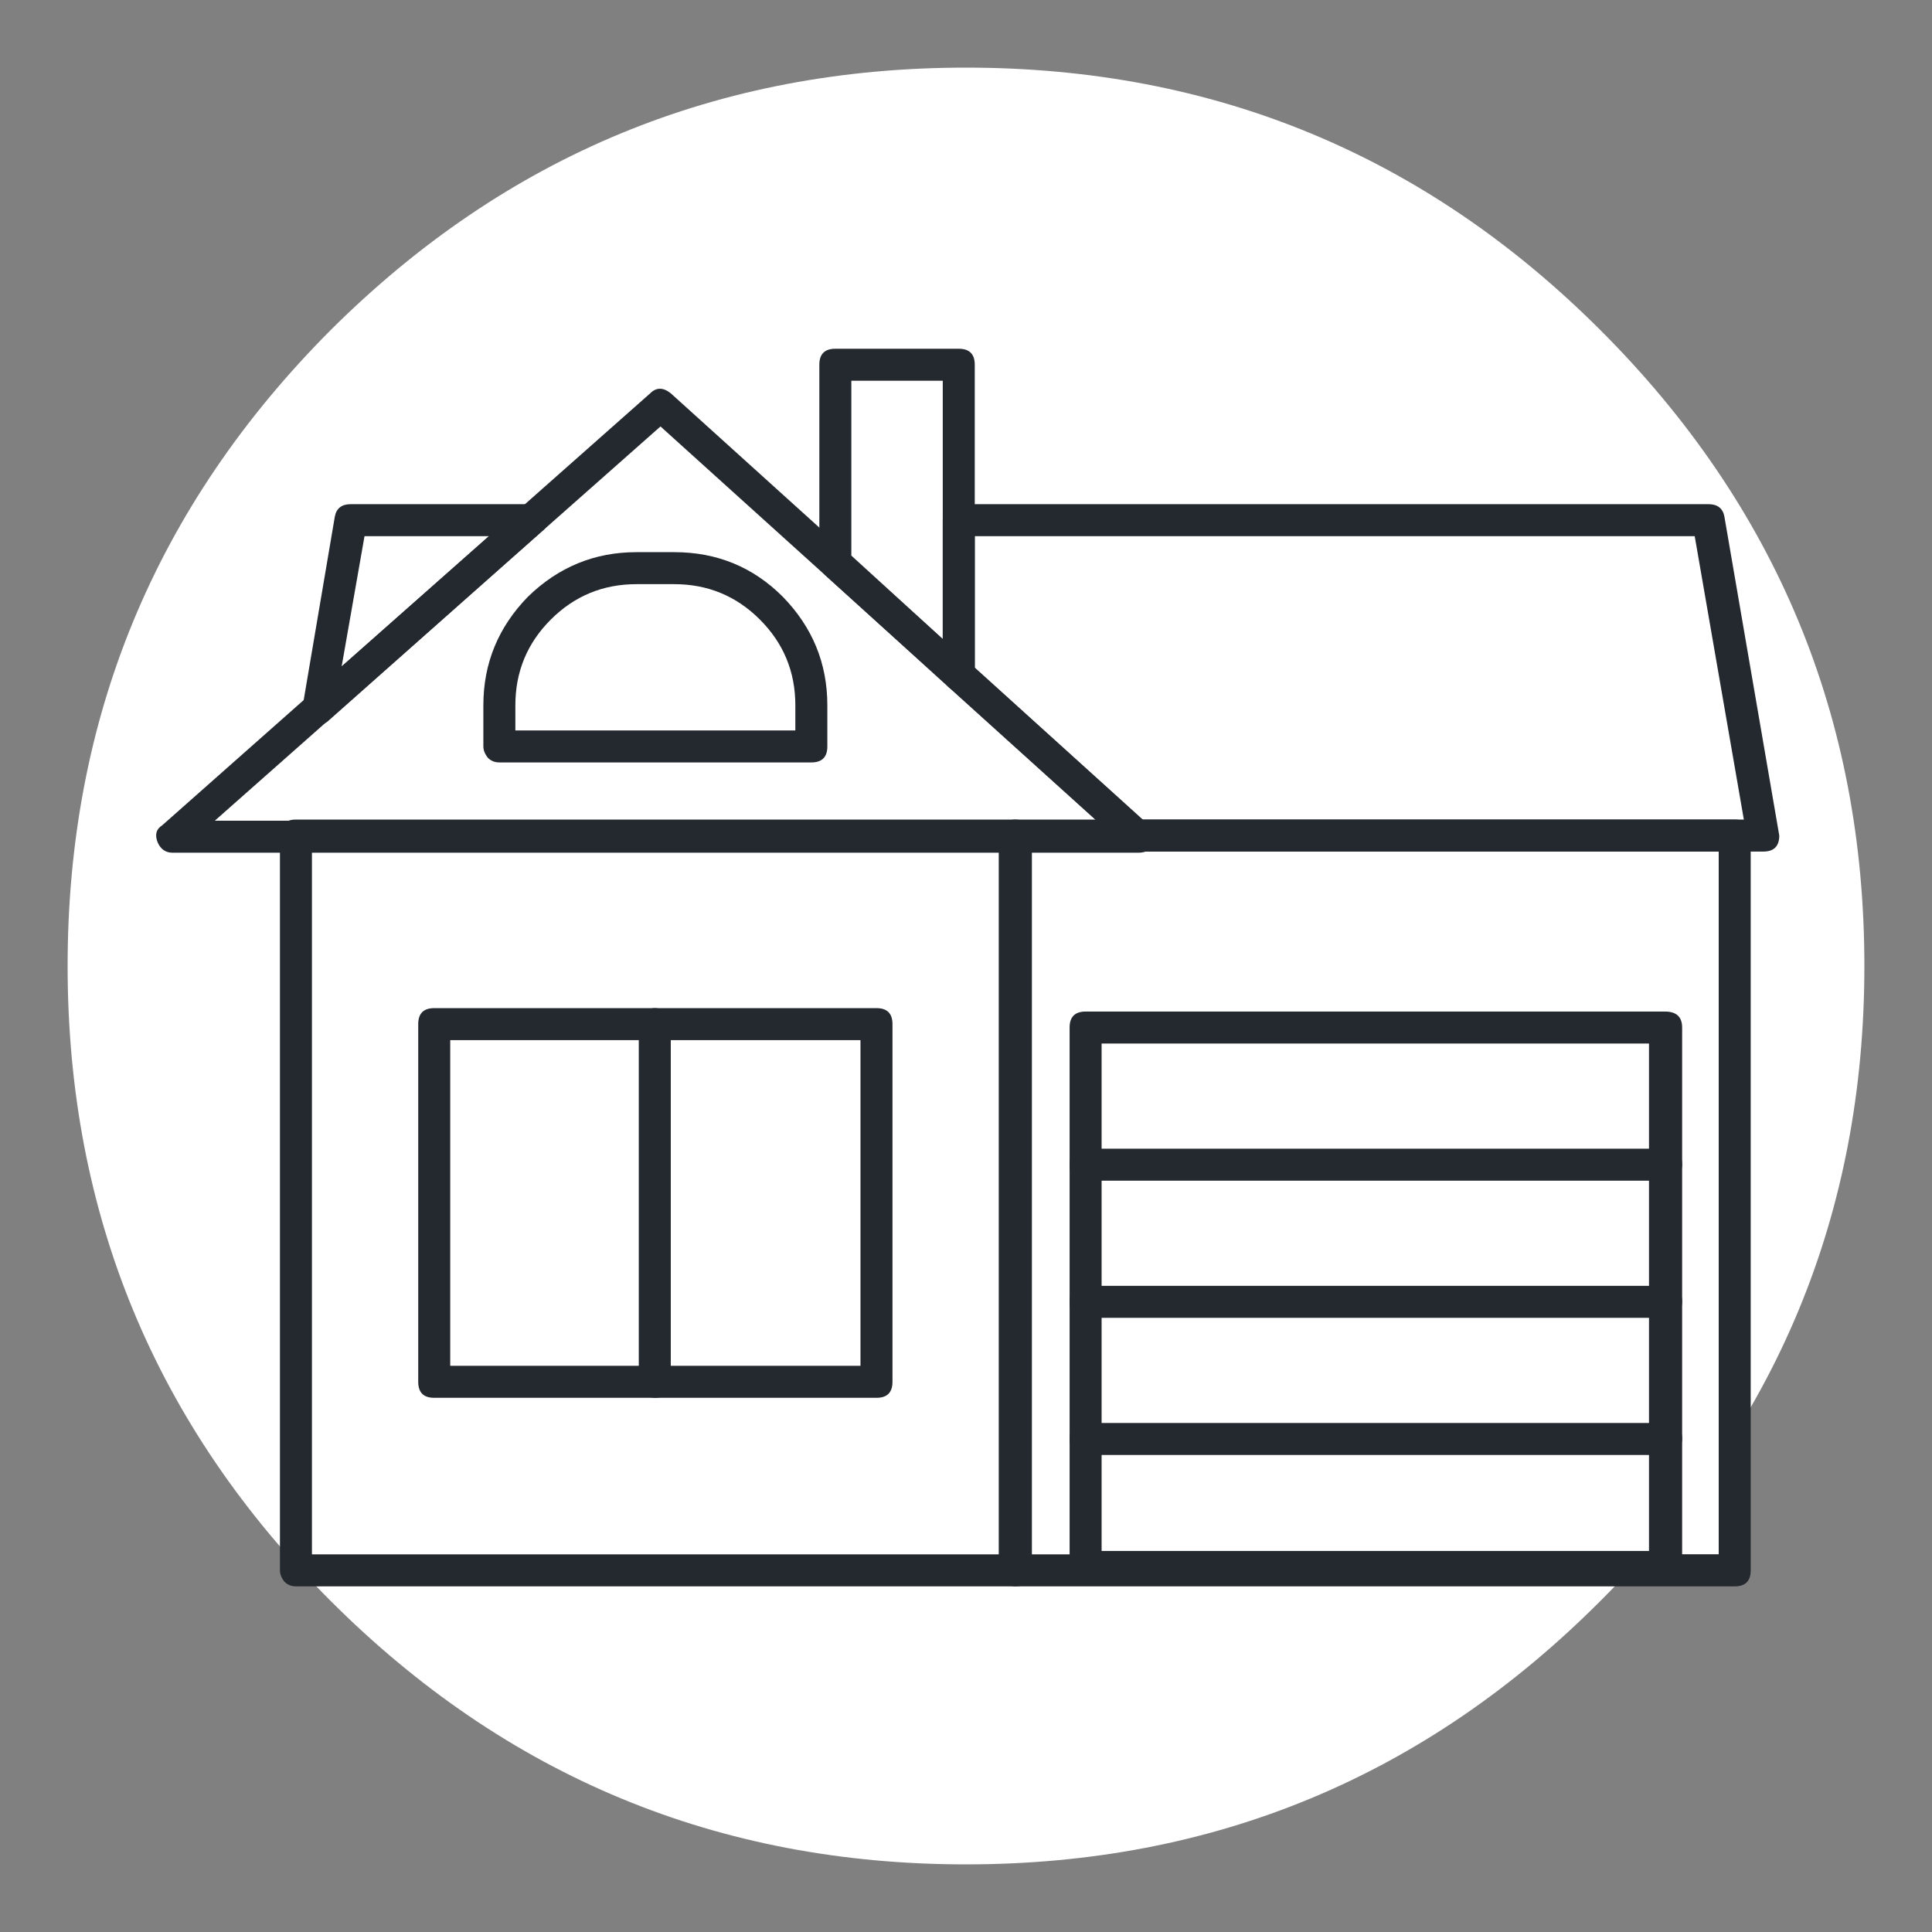
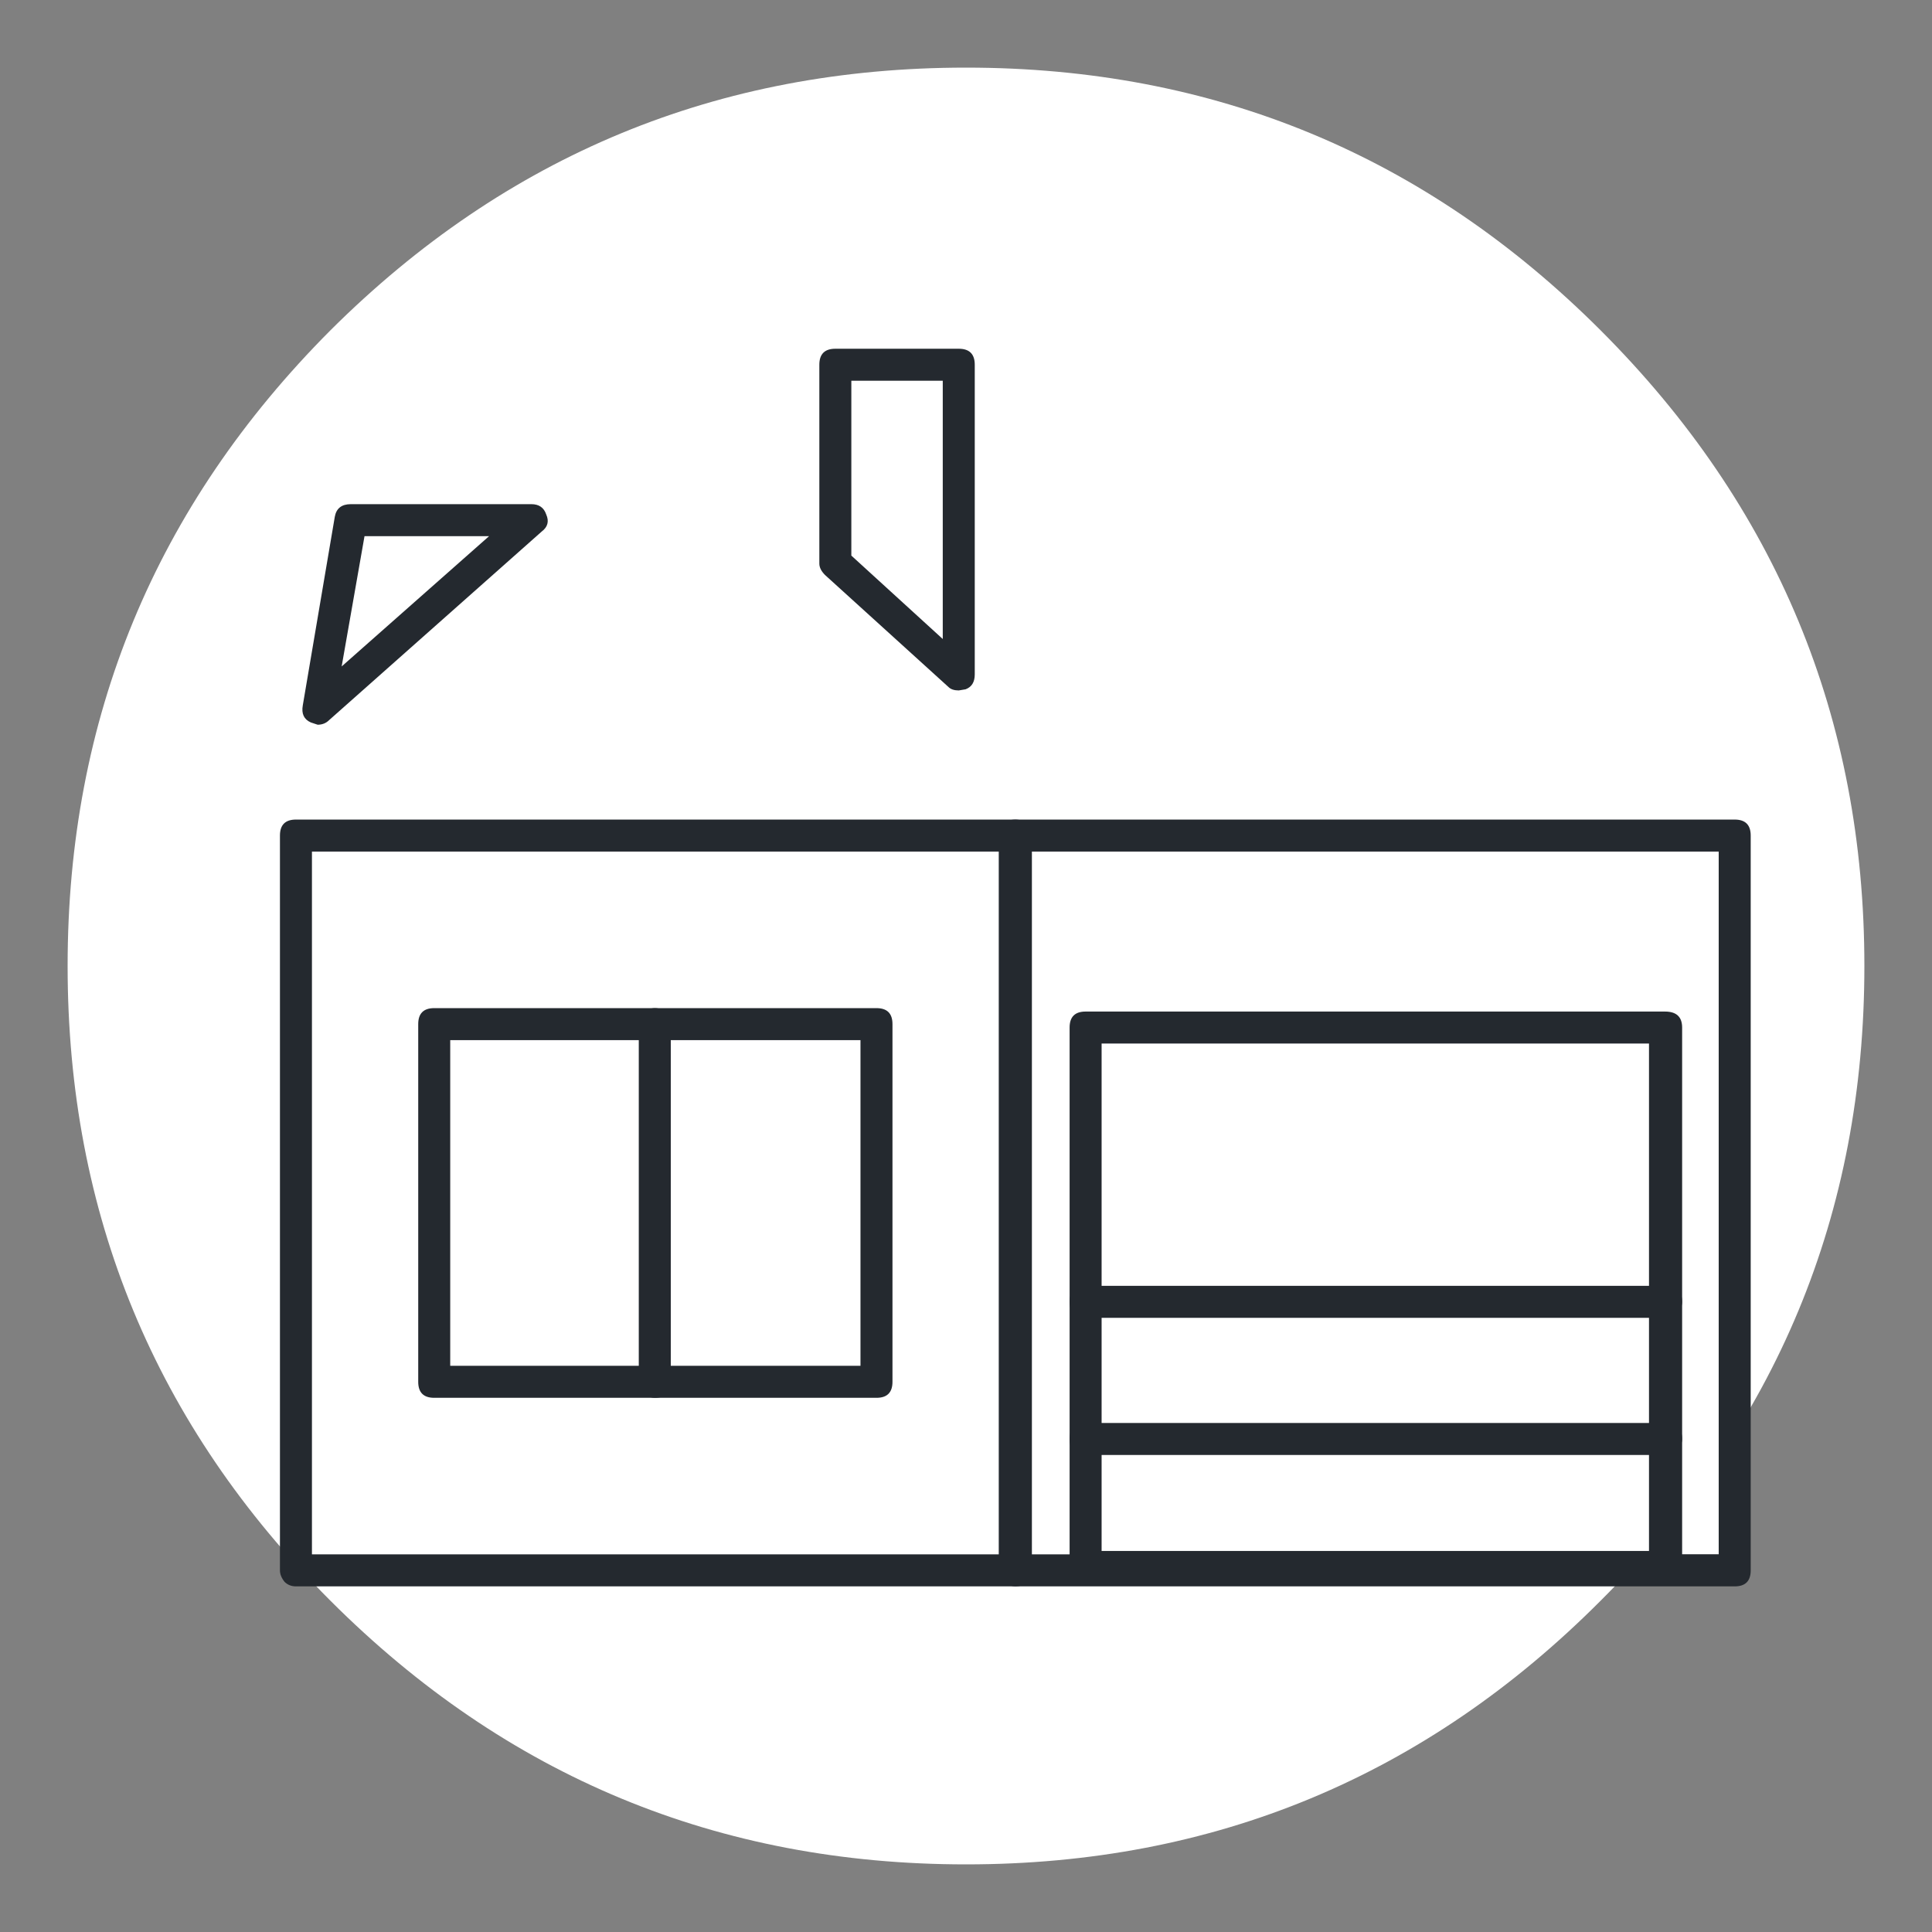
<svg xmlns="http://www.w3.org/2000/svg" xmlns:xlink="http://www.w3.org/1999/xlink" version="1.1" preserveAspectRatio="none" x="0px" y="0px" width="100px" height="100px" viewBox="0 0 100 100">
  <rect x="0" y="0" width="100" height="100" fill="#808080" stroke="none" />
  <defs>
    <g id="Layer0_0_FILL">
      <path fill="#FFFFFF" stroke="none" d=" M 82.85 82.85 Q 96.5 69.25 96.5 50 96.5 30.75 82.85 17.1 69.25 3.5 50 3.5 30.75 3.5 17.1 17.1 3.5 30.75 3.5 50 3.5 69.25 17.1 82.85 30.75 96.5 50 96.5 69.25 96.5 82.85 82.85 Z" />
    </g>
    <g id="Layer0_1_MEMBER_0_MEMBER_0_FILL">
      <path fill="#FFFFFF" stroke="none" d=" M 653.8 349.75 L 653.8 319 623.75 319 623.75 349.75 653.8 349.75 Z" />
    </g>
    <g id="Layer0_1_MEMBER_0_MEMBER_1_FILL">
      <path fill="#FFFFFF" stroke="none" d=" M 685.3 319 L 655.25 319 655.25 349.75 685.3 349.75 685.3 319 Z" />
    </g>
    <g id="Layer0_1_MEMBER_0_MEMBER_2_FILL">
      <path fill="#FFFFFF" stroke="none" d=" M 23.9 26.5 L 17.1 26.5 15.9 33.6 23.9 26.5 Z" />
    </g>
    <g id="Layer0_1_MEMBER_0_MEMBER_3_FILL">
      <path fill="#FFFFFF" stroke="none" d=" M 92.35 41.95 L 89.65 26.5 50.4 26.5 50.4 33.7 59.55 41.95 92.35 41.95 Z" />
    </g>
    <g id="Layer0_1_MEMBER_0_MEMBER_4_FILL">
      <path fill="#FFFFFF" stroke="none" d=" M 639 300.4 L 619.5 317.65 658.1 317.65 639 300.4 Z" />
    </g>
    <g id="Layer0_1_MEMBER_0_MEMBER_5_FILL">
      <path fill="#FFFFFF" stroke="none" d=" M 647.75 327.25 L 629.8 327.25 629.8 341.5 647.75 341.5 647.75 327.25 Z" />
    </g>
    <g id="Layer0_1_MEMBER_1_MEMBER_0_FILL">
      <path fill="#24292F" stroke="none" d=" M 655.2 318.3 Q 655.2 317.6 654.5 317.6 L 623.05 317.6 Q 622.35 317.6 622.35 318.3 L 622.35 350.45 Q 622.35 350.7 622.55 350.95 622.75 351.15 623.05 351.15 L 654.5 351.15 Q 655.2 351.15 655.2 350.45 L 655.2 318.3 M 653.8 319 L 653.8 349.75 623.75 349.75 623.75 319 653.8 319 Z" />
    </g>
    <g id="Layer0_1_MEMBER_1_MEMBER_1_FILL">
      <path fill="#24292F" stroke="none" d=" M 686.7 318.3 Q 686.7 317.6 686 317.6 L 654.55 317.6 Q 653.85 317.6 653.85 318.3 L 653.85 350.45 Q 653.85 350.7 654.05 350.95 654.25 351.15 654.55 351.15 L 686 351.15 Q 686.7 351.15 686.7 350.45 L 686.7 318.3 M 655.25 319 L 685.3 319 685.3 349.75 655.25 349.75 655.25 319 Z" />
    </g>
    <g id="Layer0_1_MEMBER_1_MEMBER_2_FILL">
      <path fill="#24292F" stroke="none" d=" M 634 304.25 Q 633.85 303.8 633.35 303.8 L 625.45 303.8 Q 624.85 303.8 624.75 304.35 L 623.35 312.6 Q 623.25 313.15 623.7 313.35 L 624 313.45 Q 624.3 313.45 624.5 313.25 L 633.8 305 Q 634.2 304.7 634 304.25 M 625.05 310.9 L 626.05 305.2 631.5 305.2 625.05 310.9 Z" />
    </g>
    <g id="Layer0_1_MEMBER_1_MEMBER_3_FILL">
-       <path fill="#24292F" stroke="none" d=" M 687.25 319 Q 687.95 319 687.95 318.3 L 685.55 304.35 Q 685.45 303.8 684.85 303.8 L 652.05 303.8 Q 651.35 303.8 651.35 304.5 L 651.35 311.25 Q 651.35 311.55 651.6 311.8 L 659.35 318.8 Q 659.65 319 659.8 319 L 687.25 319 M 684.25 305.2 L 686.4 317.6 660.1 317.6 652.75 310.95 652.75 305.2 684.25 305.2 Z" />
-     </g>
+       </g>
    <g id="Layer0_1_MEMBER_1_MEMBER_4_FILL">
      <path fill="#24292F" stroke="none" d=" M 652.05 311.95 L 652.35 311.9 Q 652.75 311.75 652.75 311.25 L 652.75 297.7 Q 652.75 297 652.05 297 L 646.65 297 Q 645.95 297 645.95 297.7 L 645.95 306.4 Q 645.95 306.65 646.2 306.9 L 651.6 311.8 Q 651.75 311.95 652.05 311.95 M 651.35 298.4 L 651.35 309.7 647.35 306.05 647.35 298.4 651.35 298.4 Z" />
    </g>
    <g id="Layer0_1_MEMBER_1_MEMBER_5_FILL">
-       <path fill="#24292F" stroke="none" d=" M 659.9 319.05 Q 660.6 319.05 660.6 318.35 660.6 317.9 660.25 317.75 L 639.45 298.95 Q 638.95 298.55 638.55 298.95 L 617.2 317.85 Q 616.8 318.1 617 318.6 617.2 319.05 617.65 319.05 L 659.9 319.05 M 619.5 317.65 L 639 300.4 658.1 317.65 619.5 317.65 Z" />
-     </g>
+       </g>
    <g id="Layer0_1_MEMBER_1_MEMBER_6_FILL">
      <path fill="#24292F" stroke="none" d=" M 648.45 342.9 Q 649.15 342.9 649.15 342.2 L 649.15 326.55 Q 649.15 325.85 648.45 325.85 L 629.1 325.85 Q 628.4 325.85 628.4 326.55 L 628.4 342.2 Q 628.4 342.9 629.1 342.9 L 648.45 342.9 M 629.8 341.5 L 629.8 327.25 647.75 327.25 647.75 341.5 629.8 341.5 Z" />
    </g>
    <g id="Layer0_1_MEMBER_1_MEMBER_7_FILL">
      <path fill="#24292F" stroke="none" d=" M 683.7 326.7 Q 683.7 326 682.95 326 L 657.6 326 Q 656.9 326 656.9 326.7 L 656.9 350.3 Q 656.9 351 657.6 351 L 682.95 351 Q 683.25 351 683.5 350.8 683.7 350.55 683.7 350.3 L 683.7 326.7 M 658.3 327.4 L 682.25 327.4 682.25 349.6 658.3 349.6 658.3 327.4 Z" />
    </g>
    <g id="Layer0_1_MEMBER_1_MEMBER_8_FILL">
      <path fill="#24292F" stroke="none" d=" M 682.95 339.4 Q 683.25 339.4 683.5 339.2 683.7 338.95 683.7 338.7 683.7 338 682.95 338 L 657.6 338 Q 656.9 338 656.9 338.7 656.9 339.4 657.6 339.4 L 682.95 339.4 Z" />
    </g>
    <g id="Layer0_1_MEMBER_1_MEMBER_9_FILL">
-       <path fill="#24292F" stroke="none" d=" M 682.95 333.4 Q 683.25 333.4 683.5 333.2 683.7 332.95 683.7 332.7 683.7 332 682.95 332 L 657.6 332 Q 656.9 332 656.9 332.7 656.9 333.4 657.6 333.4 L 682.95 333.4 Z" />
-     </g>
+       </g>
    <g id="Layer0_1_MEMBER_1_MEMBER_10_FILL">
      <path fill="#24292F" stroke="none" d=" M 682.95 345.4 Q 683.25 345.4 683.5 345.2 683.7 344.95 683.7 344.7 683.7 344 682.95 344 L 657.6 344 Q 656.9 344 656.9 344.7 656.9 345.4 657.6 345.4 L 682.95 345.4 Z" />
    </g>
    <g id="Layer0_1_MEMBER_1_MEMBER_11_FILL">
      <path fill="#24292F" stroke="none" d=" M 639.45 326.55 Q 639.45 326.3 639.25 326.05 639.05 325.85 638.75 325.85 638.5 325.85 638.25 326.05 638.05 326.3 638.05 326.55 L 638.05 342.2 Q 638.05 342.45 638.25 342.7 638.5 342.9 638.75 342.9 639.45 342.9 639.45 342.2 L 639.45 326.55 Z" />
    </g>
    <g id="Layer0_1_MEMBER_1_MEMBER_12_FILL">
-       <path fill="#24292F" stroke="none" d=" M 644.35 307.85 Q 642.4 305.9 639.6 305.9 L 637.95 305.9 Q 635.2 305.9 633.2 307.85 631.25 309.85 631.25 312.6 L 631.25 314.4 Q 631.25 314.65 631.45 314.9 631.65 315.1 631.95 315.1 L 645.6 315.1 Q 646.3 315.1 646.3 314.4 L 646.3 312.6 Q 646.3 309.85 644.35 307.85 M 637.95 307.3 L 639.6 307.3 Q 641.8 307.3 643.35 308.85 644.9 310.4 644.9 312.6 L 644.9 313.7 632.65 313.7 632.65 312.6 Q 632.65 310.4 634.2 308.85 635.75 307.3 637.95 307.3 Z" />
-     </g>
+       </g>
  </defs>
  <g transform="matrix( 1, 0, 0, 1, 0,0) ">
    <use xlink:href="#Layer0_0_FILL" />
  </g>
  <g transform="matrix( 1.183, 0, 0, 1.183, -721.75,-333.3) ">
    <use xlink:href="#Layer0_1_MEMBER_0_MEMBER_0_FILL" />
  </g>
  <g transform="matrix( 1.183, 0, 0, 1.183, -721.75,-333.3) ">
    <use xlink:href="#Layer0_1_MEMBER_0_MEMBER_1_FILL" />
  </g>
  <g transform="matrix( 0.949, 0, 0, 0.949, 2.55,2.55) ">
    <use xlink:href="#Layer0_1_MEMBER_0_MEMBER_2_FILL" />
  </g>
  <g transform="matrix( 0.949, 0, 0, 0.949, 2.55,2.55) ">
    <use xlink:href="#Layer0_1_MEMBER_0_MEMBER_3_FILL" />
  </g>
  <g transform="matrix( 1.183, 0, 0, 1.183, -721.75,-333.3) ">
    <use xlink:href="#Layer0_1_MEMBER_0_MEMBER_4_FILL" />
  </g>
  <g transform="matrix( 1.183, 0, 0, 1.183, -721.75,-333.3) ">
    <use xlink:href="#Layer0_1_MEMBER_0_MEMBER_5_FILL" />
  </g>
  <g transform="matrix( 1.183, 0, 0, 1.183, -721.75,-333.3) ">
    <use xlink:href="#Layer0_1_MEMBER_1_MEMBER_0_FILL" />
  </g>
  <g transform="matrix( 1.183, 0, 0, 1.183, -721.75,-333.3) ">
    <use xlink:href="#Layer0_1_MEMBER_1_MEMBER_1_FILL" />
  </g>
  <g transform="matrix( 1.183, 0, 0, 1.183, -721.75,-333.3) ">
    <use xlink:href="#Layer0_1_MEMBER_1_MEMBER_2_FILL" />
  </g>
  <g transform="matrix( 1.183, 0, 0, 1.183, -721.75,-333.3) ">
    <use xlink:href="#Layer0_1_MEMBER_1_MEMBER_3_FILL" />
  </g>
  <g transform="matrix( 1.183, 0, 0, 1.183, -721.75,-333.3) ">
    <use xlink:href="#Layer0_1_MEMBER_1_MEMBER_4_FILL" />
  </g>
  <g transform="matrix( 1.183, 0, 0, 1.183, -721.75,-333.3) ">
    <use xlink:href="#Layer0_1_MEMBER_1_MEMBER_5_FILL" />
  </g>
  <g transform="matrix( 1.183, 0, 0, 1.183, -721.75,-333.3) ">
    <use xlink:href="#Layer0_1_MEMBER_1_MEMBER_6_FILL" />
  </g>
  <g transform="matrix( 1.183, 0, 0, 1.183, -721.75,-333.3) ">
    <use xlink:href="#Layer0_1_MEMBER_1_MEMBER_7_FILL" />
  </g>
  <g transform="matrix( 1.183, 0, 0, 1.183, -721.75,-333.3) ">
    <use xlink:href="#Layer0_1_MEMBER_1_MEMBER_8_FILL" />
  </g>
  <g transform="matrix( 1.183, 0, 0, 1.183, -721.75,-333.3) ">
    <use xlink:href="#Layer0_1_MEMBER_1_MEMBER_9_FILL" />
  </g>
  <g transform="matrix( 1.183, 0, 0, 1.183, -721.75,-333.3) ">
    <use xlink:href="#Layer0_1_MEMBER_1_MEMBER_10_FILL" />
  </g>
  <g transform="matrix( 1.183, 0, 0, 1.183, -721.75,-333.3) ">
    <use xlink:href="#Layer0_1_MEMBER_1_MEMBER_11_FILL" />
  </g>
  <g transform="matrix( 1.183, 0, 0, 1.183, -721.75,-333.3) ">
    <use xlink:href="#Layer0_1_MEMBER_1_MEMBER_12_FILL" />
  </g>
</svg>